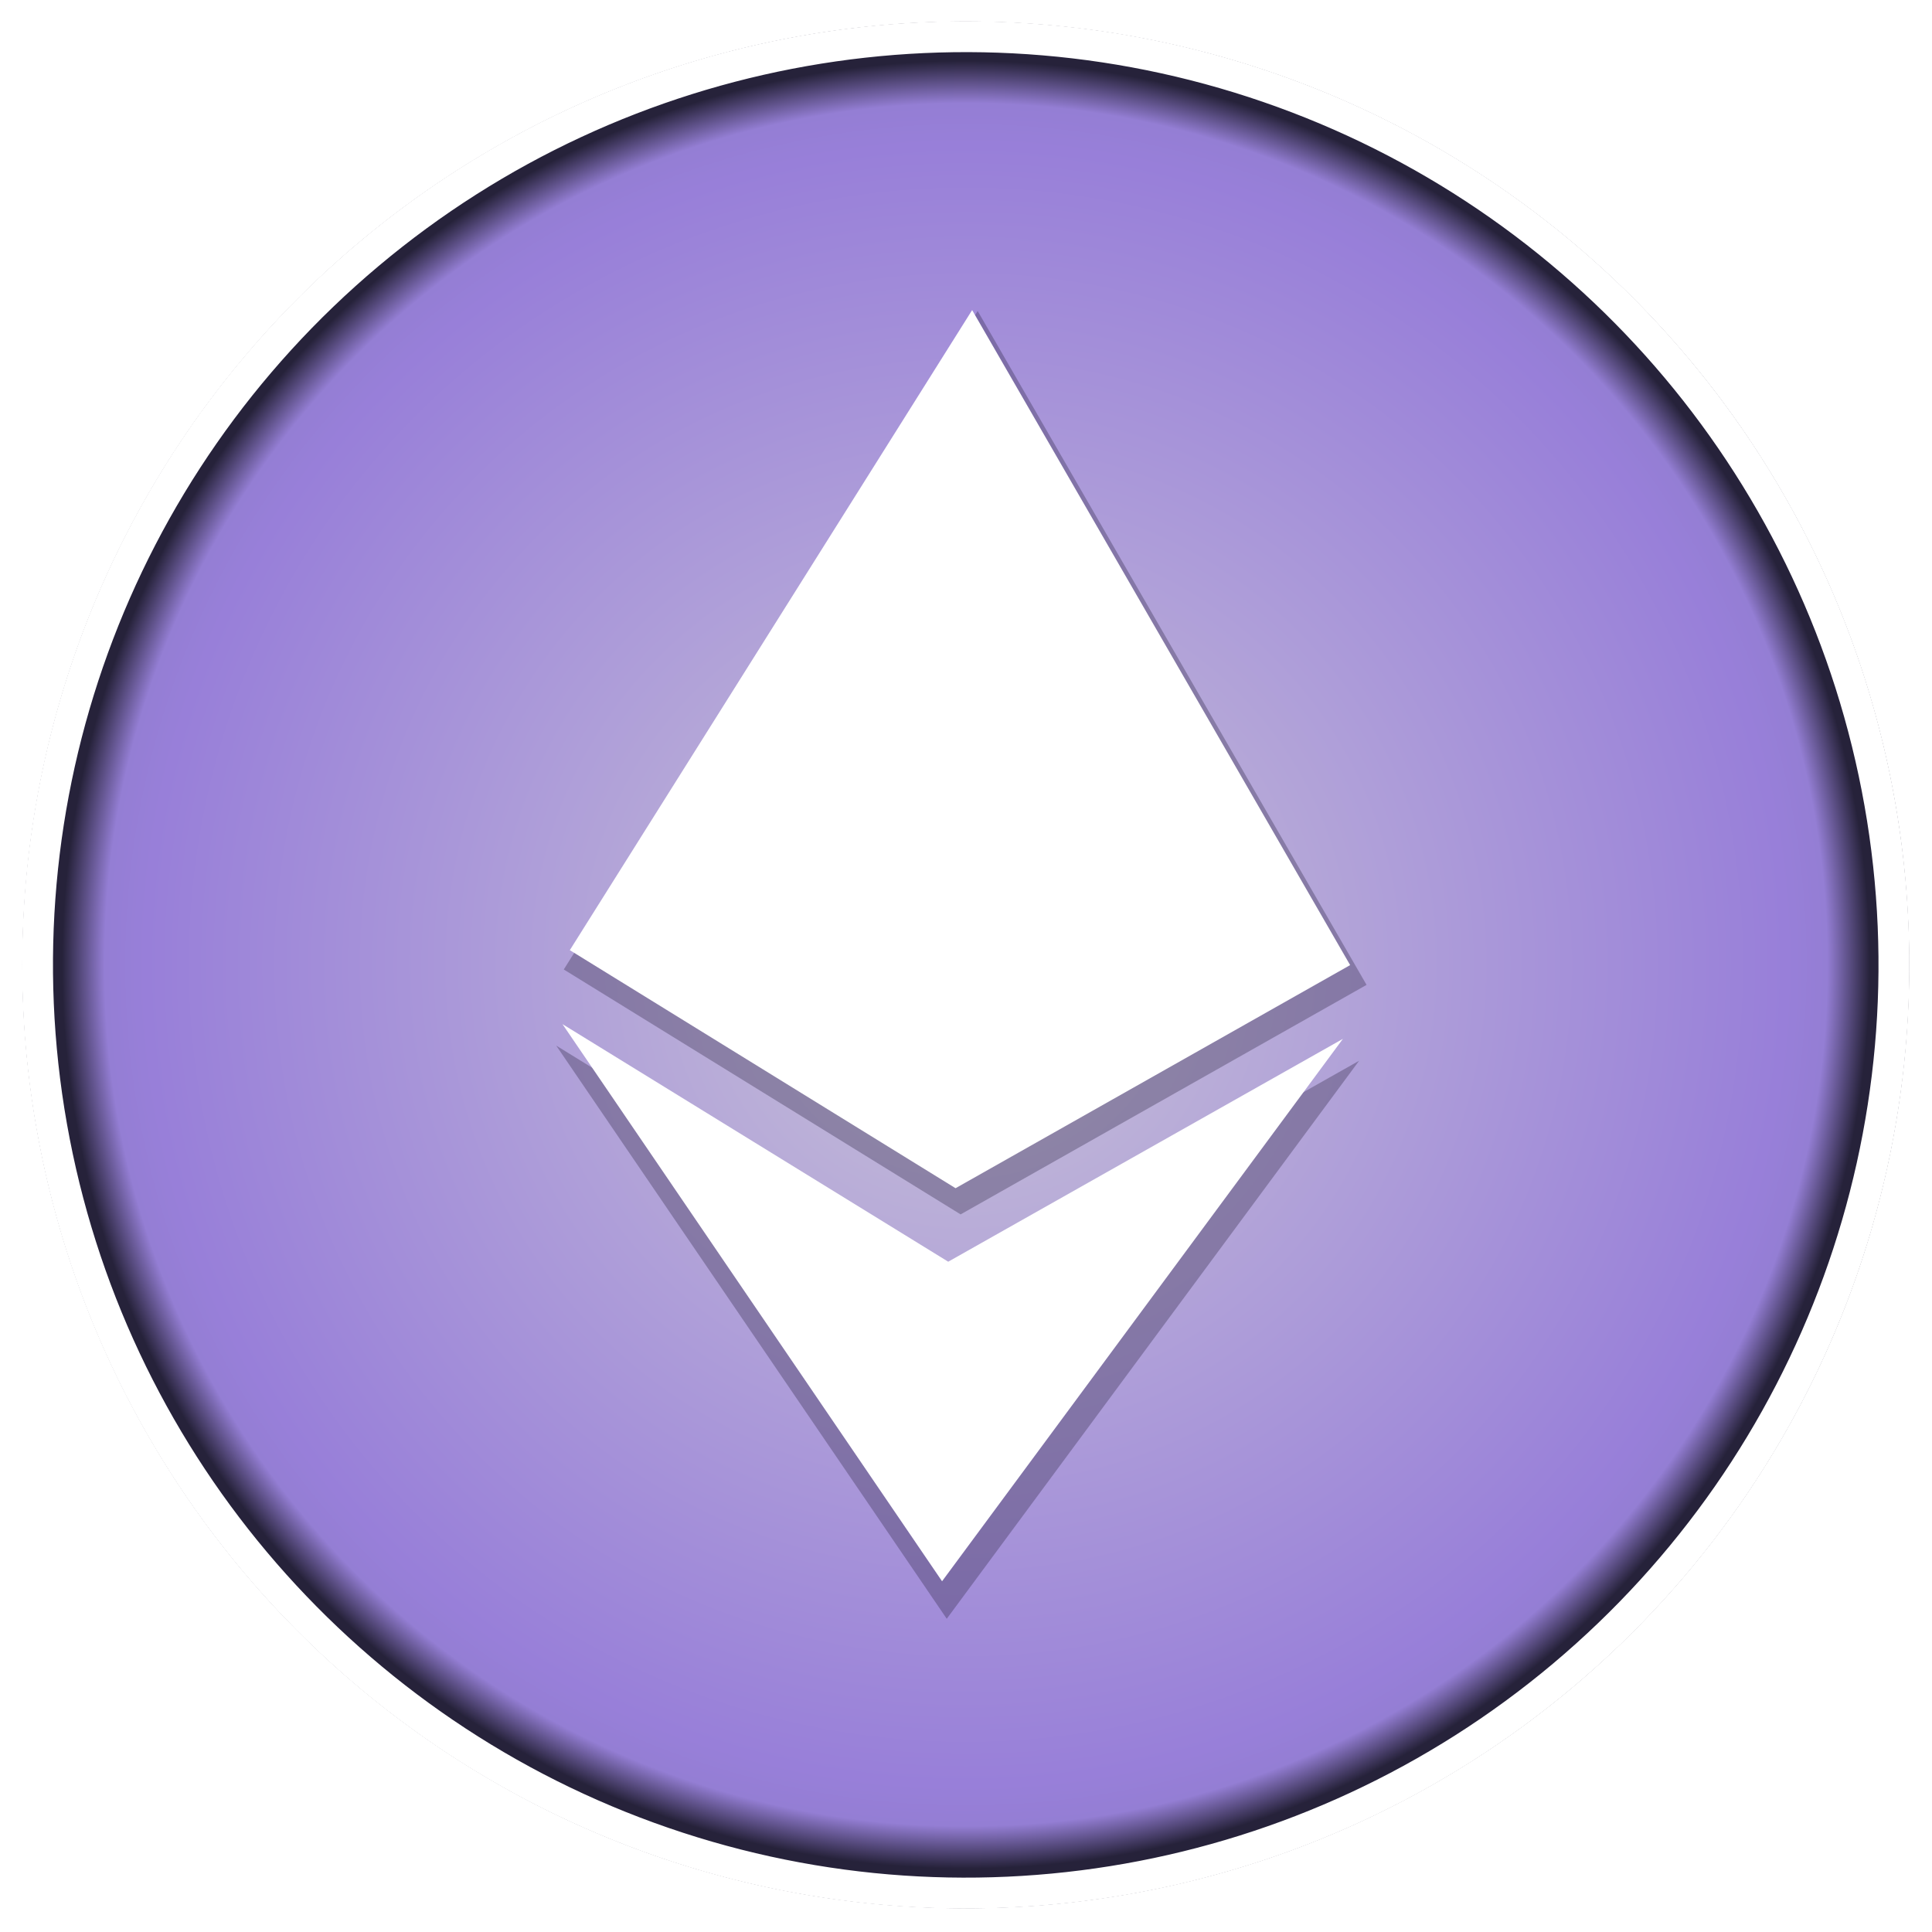
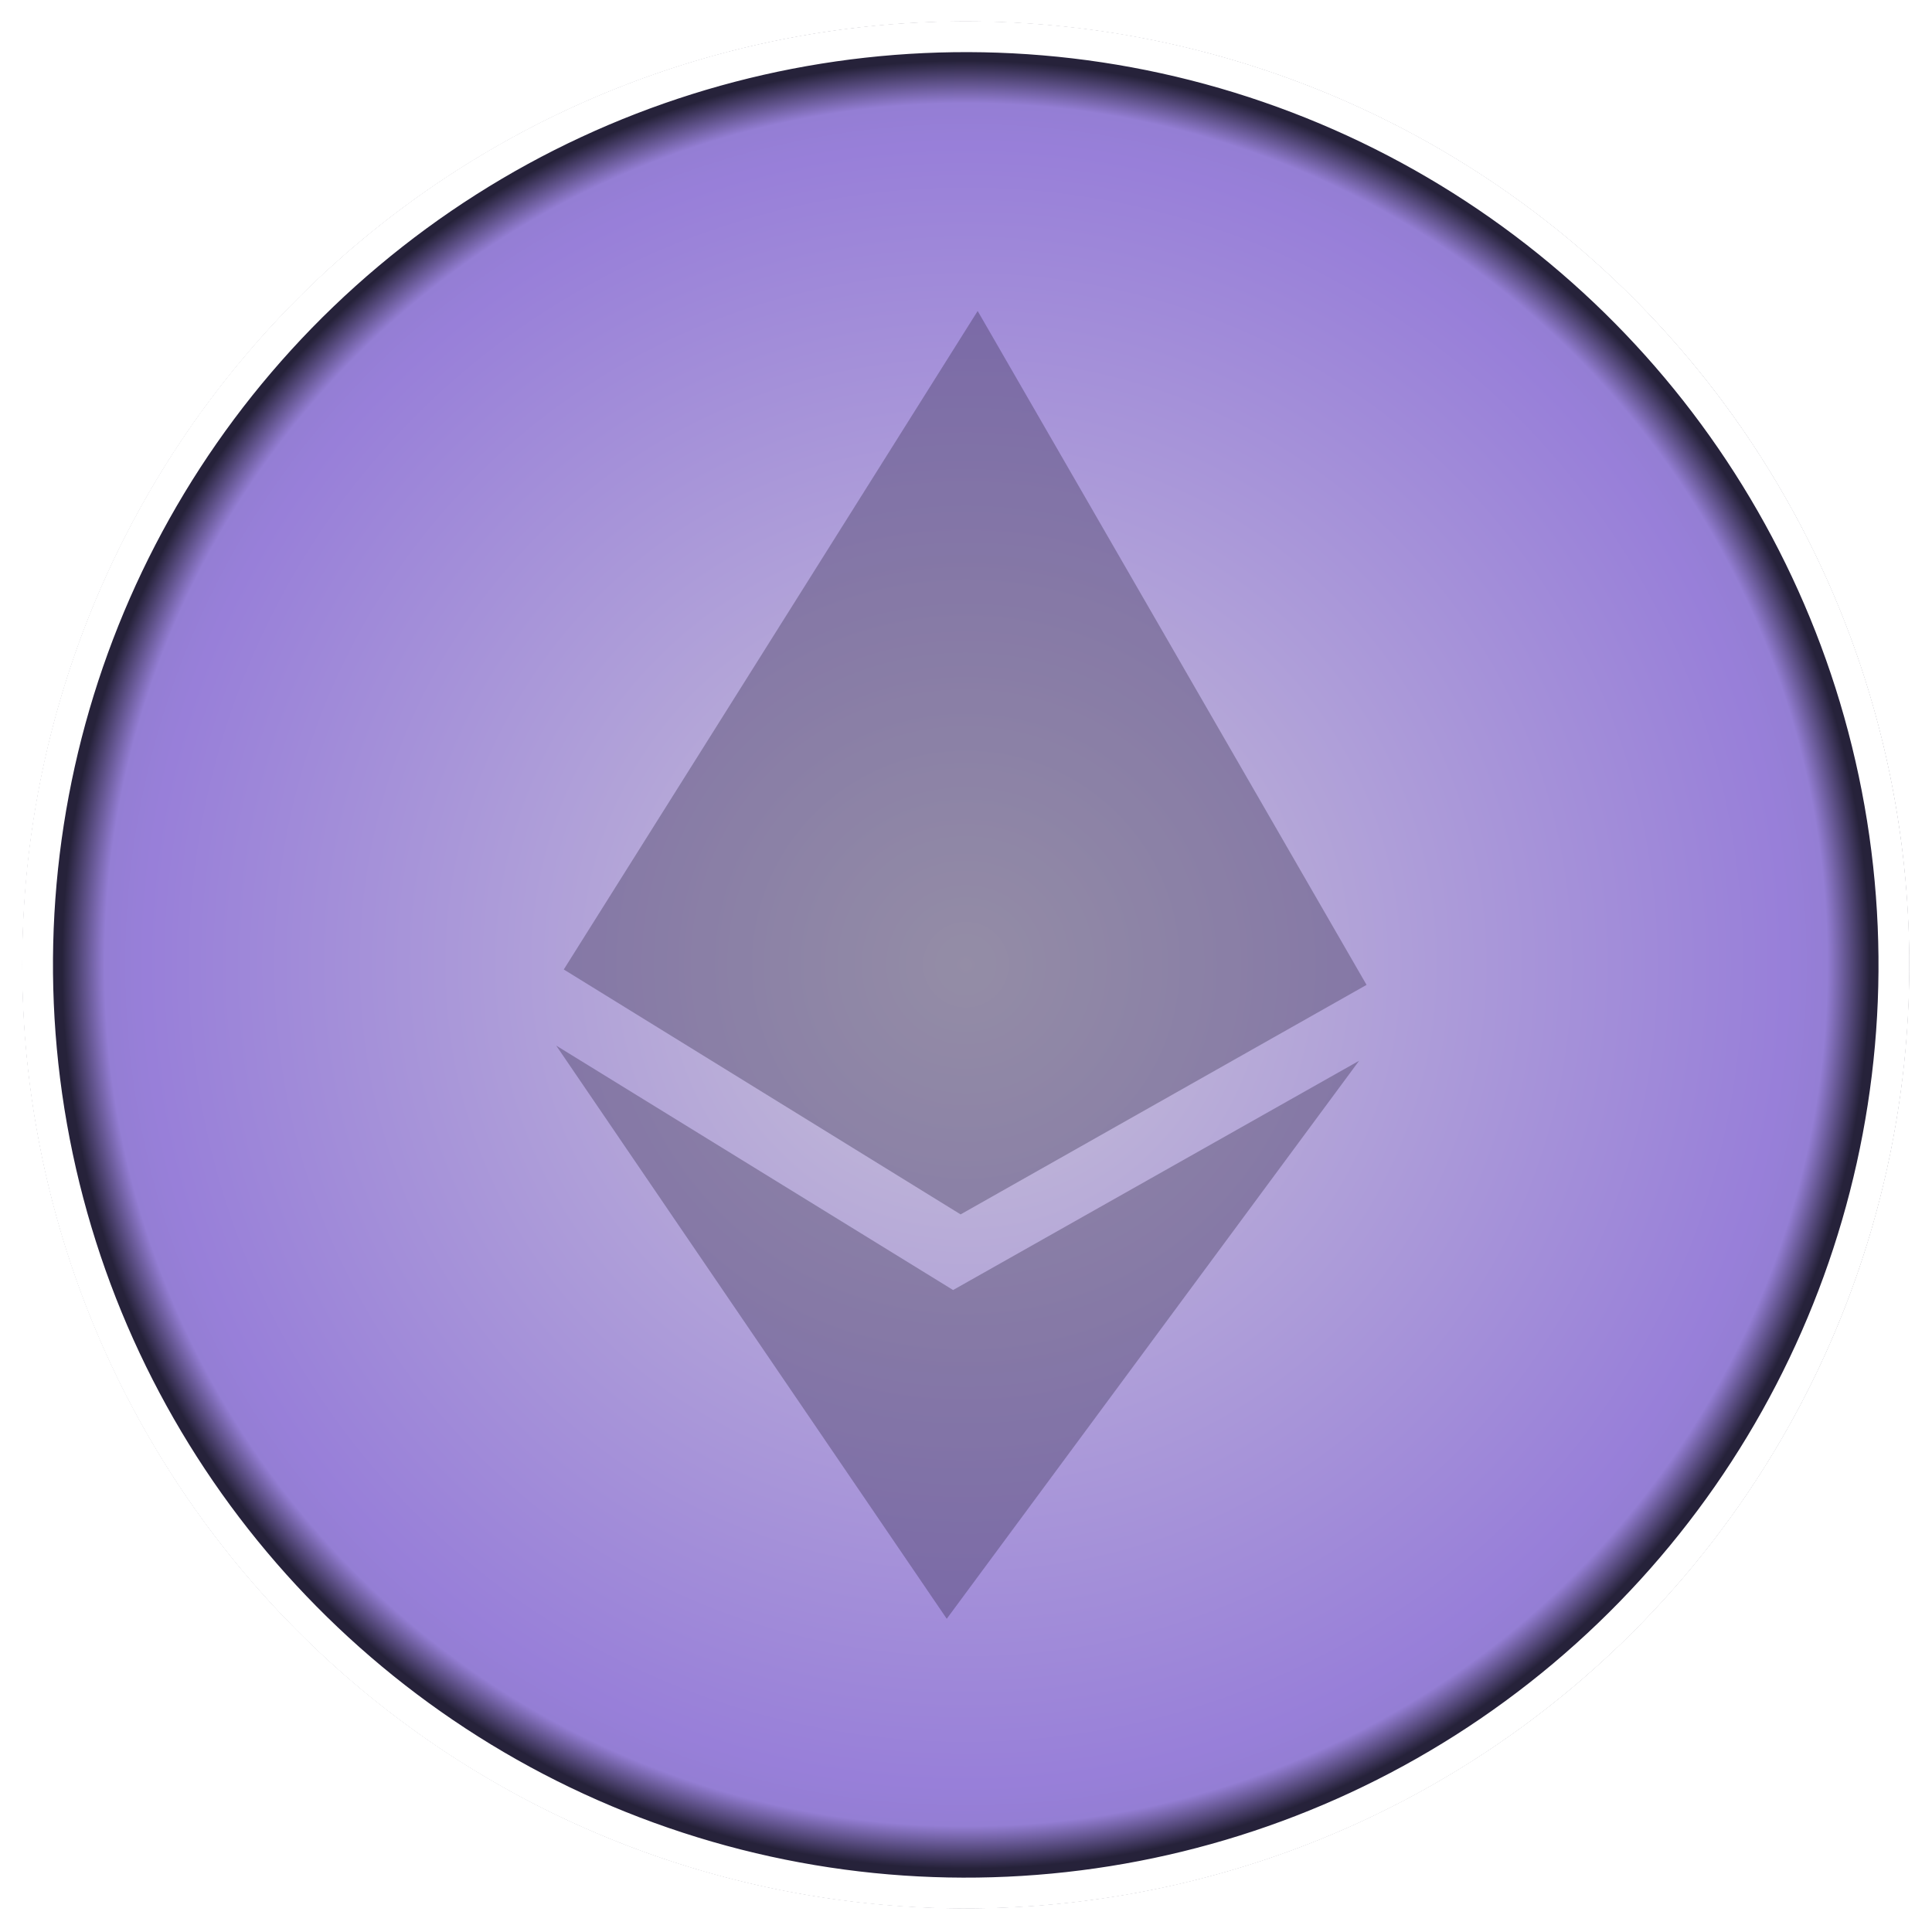
<svg xmlns="http://www.w3.org/2000/svg" xmlns:ns1="http://www.inkscape.org/namespaces/inkscape" xmlns:ns2="http://sodipodi.sourceforge.net/DTD/sodipodi-0.dtd" xmlns:xlink="http://www.w3.org/1999/xlink" width="1028" height="1028" viewBox="0 0 271.992 271.992" version="1.1" id="svg1" xml:space="preserve" ns1:version="1.3.2 (091e20e, 2023-11-25, custom)" ns2:docname="eth_empty.svg">
  <ns2:namedview id="namedview1" pagecolor="#ffffff" bordercolor="#000000" borderopacity="0.25" ns1:showpageshadow="2" ns1:pageopacity="0.0" ns1:pagecheckerboard="0" ns1:deskcolor="#d1d1d1" ns1:document-units="mm" ns1:zoom="0.5" ns1:cx="502" ns1:cy="775" ns1:window-width="1920" ns1:window-height="1017" ns1:window-x="-8" ns1:window-y="-8" ns1:window-maximized="1" ns1:current-layer="layer1" showguides="true" showgrid="false">
    <ns2:guide position="428.321,148.675" orientation="0.707,-0.707" id="guide4" ns1:locked="false" />
    <ns2:guide position="589.366,-4.378" orientation="0.707,-0.707" id="guide5" ns1:locked="false" />
    <ns2:guide position="723.22,-295.832" orientation="1,0" id="guide10" ns1:locked="false" />
    <ns2:guide position="924.921,-260.711" orientation="1,0" id="guide11" ns1:locked="false" />
    <ns2:guide position="943.365,-276.996" orientation="0,-1" id="guide12" ns1:locked="false" />
    <ns2:guide position="904.859,-297.118" orientation="0,-1" id="guide13" ns1:locked="false" />
    <ns2:guide position="855.931,-283.662" orientation="1,0" id="guide14" ns1:locked="false" />
  </ns2:namedview>
  <defs id="defs1">
    <linearGradient id="linearGradient6" ns1:collect="always">
      <stop style="stop-color:#ffffff;stop-opacity:1;" offset="0" id="stop6" />
      <stop style="stop-color:#ffffff;stop-opacity:0;" offset="1" id="stop7" />
    </linearGradient>
    <clipPath clipPathUnits="userSpaceOnUse" id="clipPath3">
      <path fill="#000000" d="m 126.999,50.618 -5.038,24.617 -9.541,-1.953 v 0 l -20.609,-4.218 -3.281,16.029 5.573,0.942 q 5.534,1.133 5.304,1.284 7.442,1.523 7.259,8.246 l -5.741,28.052 1.527,0.312 -1.527,-0.312 -8.045,39.31 q -0.581,1.869 -1.961,2.78 -1.917,1.596 -4.589,1.049 l -5.534,-1.133 -5.343,-1.094 -6.685,17.122 30.112,6.361 -5.077,24.808 14.885,3.046 5.038,-24.617 q 5.877,1.402 11.983,2.651 l -4.999,24.426 14.885,3.046 5.077,-24.808 q 21.225,3.151 32.628,-1.076 13.927,-4.904 18.851,-21.193 3.918,-13.314 -0.436,-22.158 -3.937,-7.963 -14.801,-13.169 16.217,-4.435 18.092,-22.343 1.203,-12.677 -7.813,-21.083 -7.494,-7.101 -23.441,-11.756 l 5.038,-24.617 -14.884,-3.046 -4.882,23.853 -12.061,-2.27 4.921,-24.044 z m 14.424,46.096 q 11.45,2.343 17.43,6.152 8.799,5.578 6.734,14.699 -2.031,9.923 -15.099,10.629 -7.26,0.502 -20.388,-2.383 l -2.481,-0.508 6.132,-29.96 z m -7.69,45.348 q 13.74,2.812 20.826,7.046 10.669,6.16 8.599,16.274 -1.601,7.824 -9.864,10.308 -6.389,2.072 -16.889,0.918 -5.842,-0.599 -15.535,-2.782 l -3.053,-0.625 6.717,-32.822 z" id="path3" style="fill:#ffffff;fill-opacity:1;stroke:none;stroke-width:1.095;stroke-dasharray:none;stroke-opacity:1" />
    </clipPath>
    <radialGradient ns1:collect="always" xlink:href="#linearGradient6" id="radialGradient17" cx="-218.672" cy="120.415" fx="-218.672" fy="120.415" r="171.105" gradientTransform="matrix(1,0,0,1,0,-0.006)" gradientUnits="userSpaceOnUse" />
    <clipPath clipPathUnits="userSpaceOnUse" id="clipPath18">
      <circle style="opacity:1;fill:#000000;fill-opacity:1;stroke-width:4" id="circle18" cx="-218.672" cy="120.415" r="155.658" />
    </clipPath>
    <radialGradient ns1:collect="always" xlink:href="#linearGradient12" id="radialGradient2" cx="68.003" cy="67.289" fx="68.003" fy="67.289" r="66.218" gradientUnits="userSpaceOnUse" gradientTransform="matrix(1.968,-0.387,0.387,1.968,-185.869,-782.345)" />
    <linearGradient id="linearGradient12" ns1:collect="always">
      <stop style="stop-color:#c8c2d8;stop-opacity:1;" offset="0" id="stop9" />
      <stop style="stop-color:#987fd9;stop-opacity:1;" offset="0.869" id="stop10" />
      <stop style="stop-color:#947ed4;stop-opacity:1;" offset="0.913" id="stop11" />
      <stop style="stop-color:#26223a;stop-opacity:1;" offset="0.958" id="stop12" />
    </linearGradient>
    <radialGradient ns1:collect="always" xlink:href="#linearGradient14" id="radialGradient7" cx="67.733" cy="67.733" fx="67.733" fy="67.733" r="66.218" gradientUnits="userSpaceOnUse" gradientTransform="matrix(1.968,-0.387,0.387,1.968,-185.51,-783.324)" />
    <linearGradient id="linearGradient14" ns1:collect="always">
      <stop style="stop-color:#68fbee;stop-opacity:1;" offset="0" id="stop13" />
      <stop style="stop-color:#ffffff;stop-opacity:0;" offset="1" id="stop14" />
    </linearGradient>
    <radialGradient ns1:collect="always" xlink:href="#linearGradient48" id="radialGradient61" gradientUnits="userSpaceOnUse" cx="12" cy="12" fx="12" fy="12" r="9.776" gradientTransform="matrix(13.444,1.953,-1.953,13.444,-166.103,-861.363)" />
    <linearGradient id="linearGradient48" ns1:collect="always">
      <stop style="stop-color:#ffffff;stop-opacity:1;" offset="0.485" id="stop48" />
      <stop style="stop-color:#ffffff;stop-opacity:0;" offset="1" id="stop49" />
    </linearGradient>
    <filter ns1:collect="always" style="color-interpolation-filters:sRGB" id="filter24" x="-0.049" y="-0.031" width="1.099" height="1.061">
      <feGaussianBlur ns1:collect="always" stdDeviation="0.407" id="feGaussianBlur24" />
    </filter>
  </defs>
  <g ns1:label="Layer 1" ns1:groupmode="layer" id="layer1" style="display:inline">
    <g id="g14" style="opacity:0.786;fill:url(#radialGradient17)" transform="matrix(0.824,0,0,0.824,317.345,37.265)" clip-path="url(#clipPath18)" />
    <g id="g16" transform="rotate(180,1373.355,590.618)" />
    <path id="path20-6-9-0-4-2" style="fill:#ffffff;fill-opacity:1;stroke:none;stroke-width:13.532;stroke-linecap:round;stroke-opacity:1" d="m 937.406,816.9 c 2.602,-0.055 5.182,-1.105 7.123,-3.136 3.874,-4.05 3.732,-10.474 -0.317,-14.348 l -23.765,-22.771 29.632,-0.634 c 5.598,-0.117 10.044,-4.745 9.936,-10.343 -0.109,-5.612 -4.754,-10.07 -10.366,-9.949 l -29.619,0.611 22.782,-23.73 c 3.875,-4.05 3.732,-10.474 -0.317,-14.349 -4.042,-3.872 -10.456,-3.741 -14.336,0.294 l -36.813,38.397 c -11.706,0.277 -15.503,0.56 -27.209,0.826 l 14.913,-15.881 c 3.874,-4.05 3.732,-10.474 -0.317,-14.348 -4.042,-3.872 -10.456,-3.741 -14.336,0.294 l -31.905,30.544 -53.37,1.026 v 20.306 l 53.761,-1.028 31.748,30.547 c 4.049,3.893 10.491,3.757 14.372,-0.304 3.875,-4.05 3.733,-10.475 -0.317,-14.35 l -14.986,-16.493 18.693,-0.634 0.087,-0.009 9.261,-0.195 38.419,36.826 c 2.025,1.947 4.648,2.886 7.249,2.831 z" />
    <g id="g11" style="display:inline" transform="rotate(1.082,-42944.588,8307.171)">
      <path id="path1" style="fill:url(#radialGradient2);stroke:url(#radialGradient7);stroke-width:1.091" d="m 104.304,-701.811 a 132.813,132.813 0 0 1 -104.719,155.924 132.813,132.813 0 0 1 -155.924,-104.719 132.813,132.813 0 0 1 104.719,-155.924 132.813,132.813 0 0 1 155.924,104.719 z" />
      <path style="opacity:0.517;fill:url(#radialGradient61);fill-opacity:1;stroke:none;stroke-width:13.585;stroke-linecap:round;stroke-opacity:1" d="m -134.877,-760.724 42.665,33.655 m 0,0 127.996,100.965 m -127.996,-100.965 -6.758,-57.24 m 6.758,57.24 -57.24,6.758 m 185.236,94.208 42.665,33.655 m -42.665,-33.655 57.241,-6.758 m -57.241,6.758 6.758,57.241" id="path19" />
      <circle style="fill:none;stroke:#ffffff;stroke-width:4.352;stroke-dasharray:none;stroke-opacity:1" id="path2-9" cx="104.823" cy="-668.541" r="130.675" transform="rotate(-11.115)" />
      <g style="opacity:0.346;mix-blend-mode:normal;fill:#322948;fill-opacity:1;filter:url(#filter24)" id="g24" transform="matrix(5.755,0,0,5.755,-118.584,-768.283)">
        <path d="m 15.927,23.959 -9.823,-5.797 9.817,13.839 9.828,-13.839 -9.828,5.797 z M 16.073,0 6.254,16.297 l 9.819,5.807 9.823,-5.801 z" id="path1-34" style="fill:#322948;fill-opacity:1" />
      </g>
      <g style="display:inline;fill:#ffffff;fill-opacity:1" id="g24-0" transform="matrix(5.054,0,0,5.054,18.42,-731.732)">
-         <path d="M -9.122,19.264 -19.994,12.848 -9.129,28.165 1.749,12.848 -9.129,19.264 Z M -8.96,-7.254 -19.828,10.784 -8.96,17.211 1.912,10.79 Z" id="path1-34-7" style="fill:#ffffff;fill-opacity:1;stroke-width:1.107" />
-       </g>
+         </g>
    </g>
  </g>
</svg>